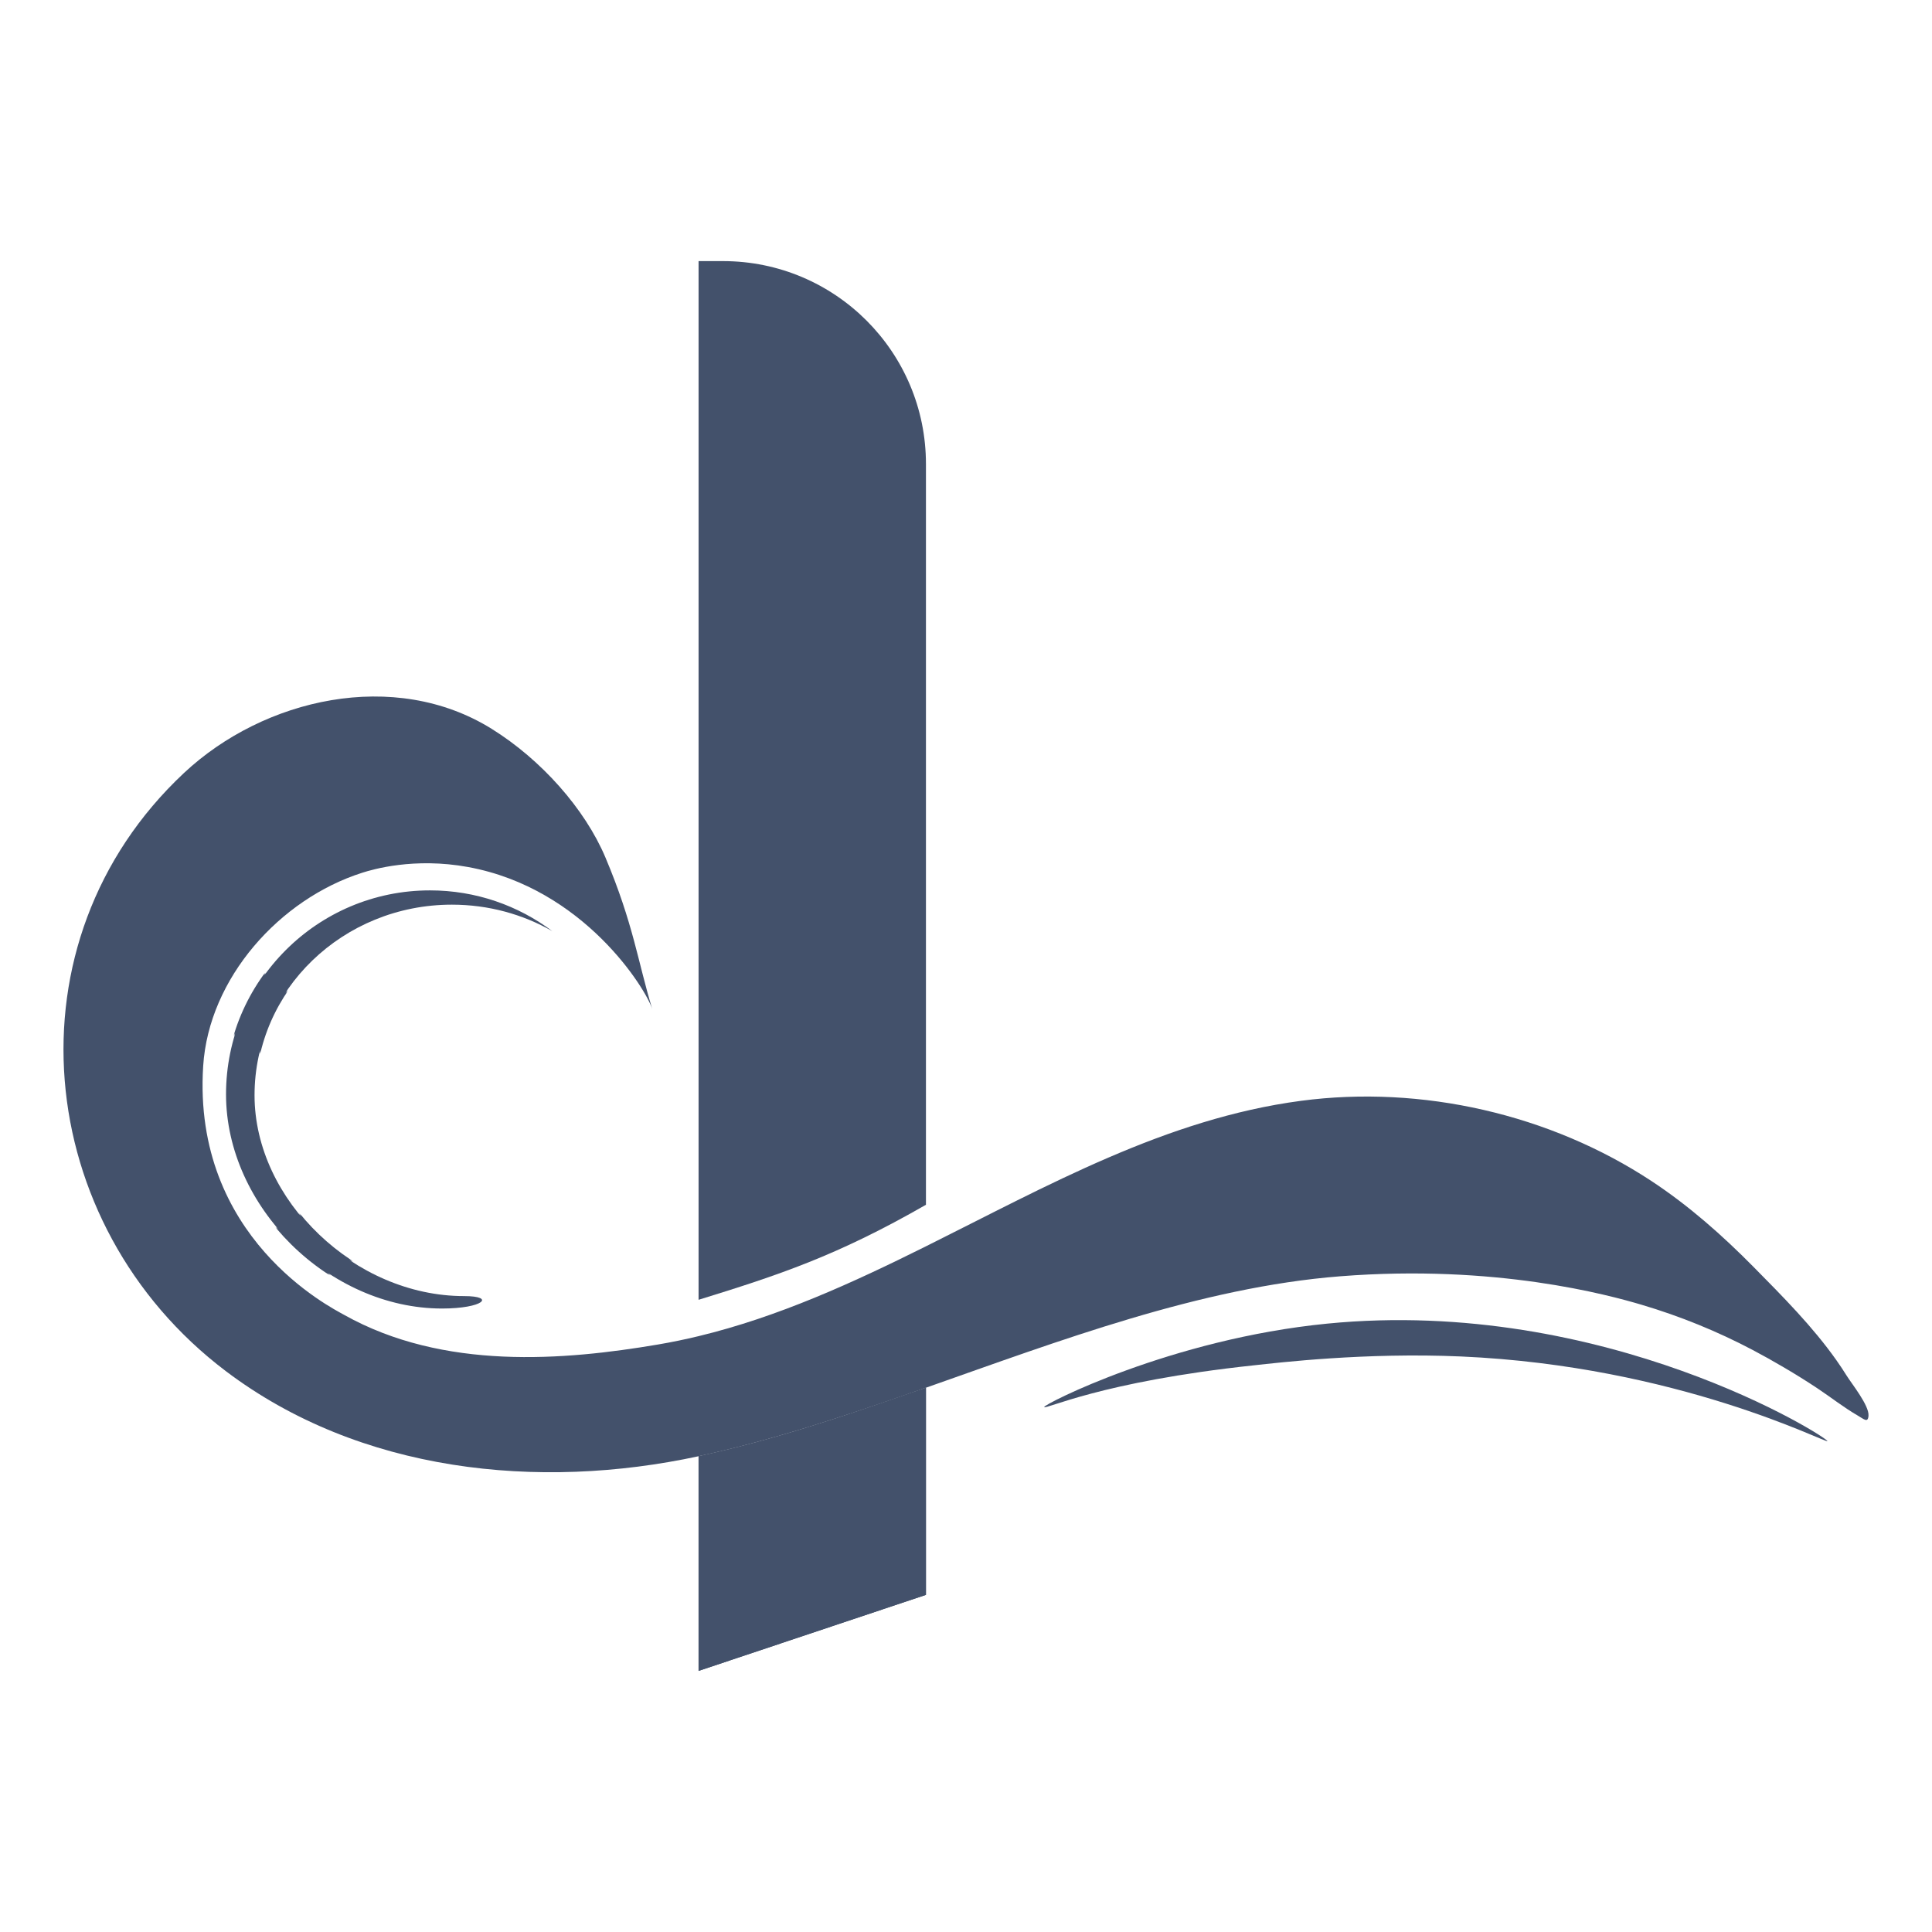
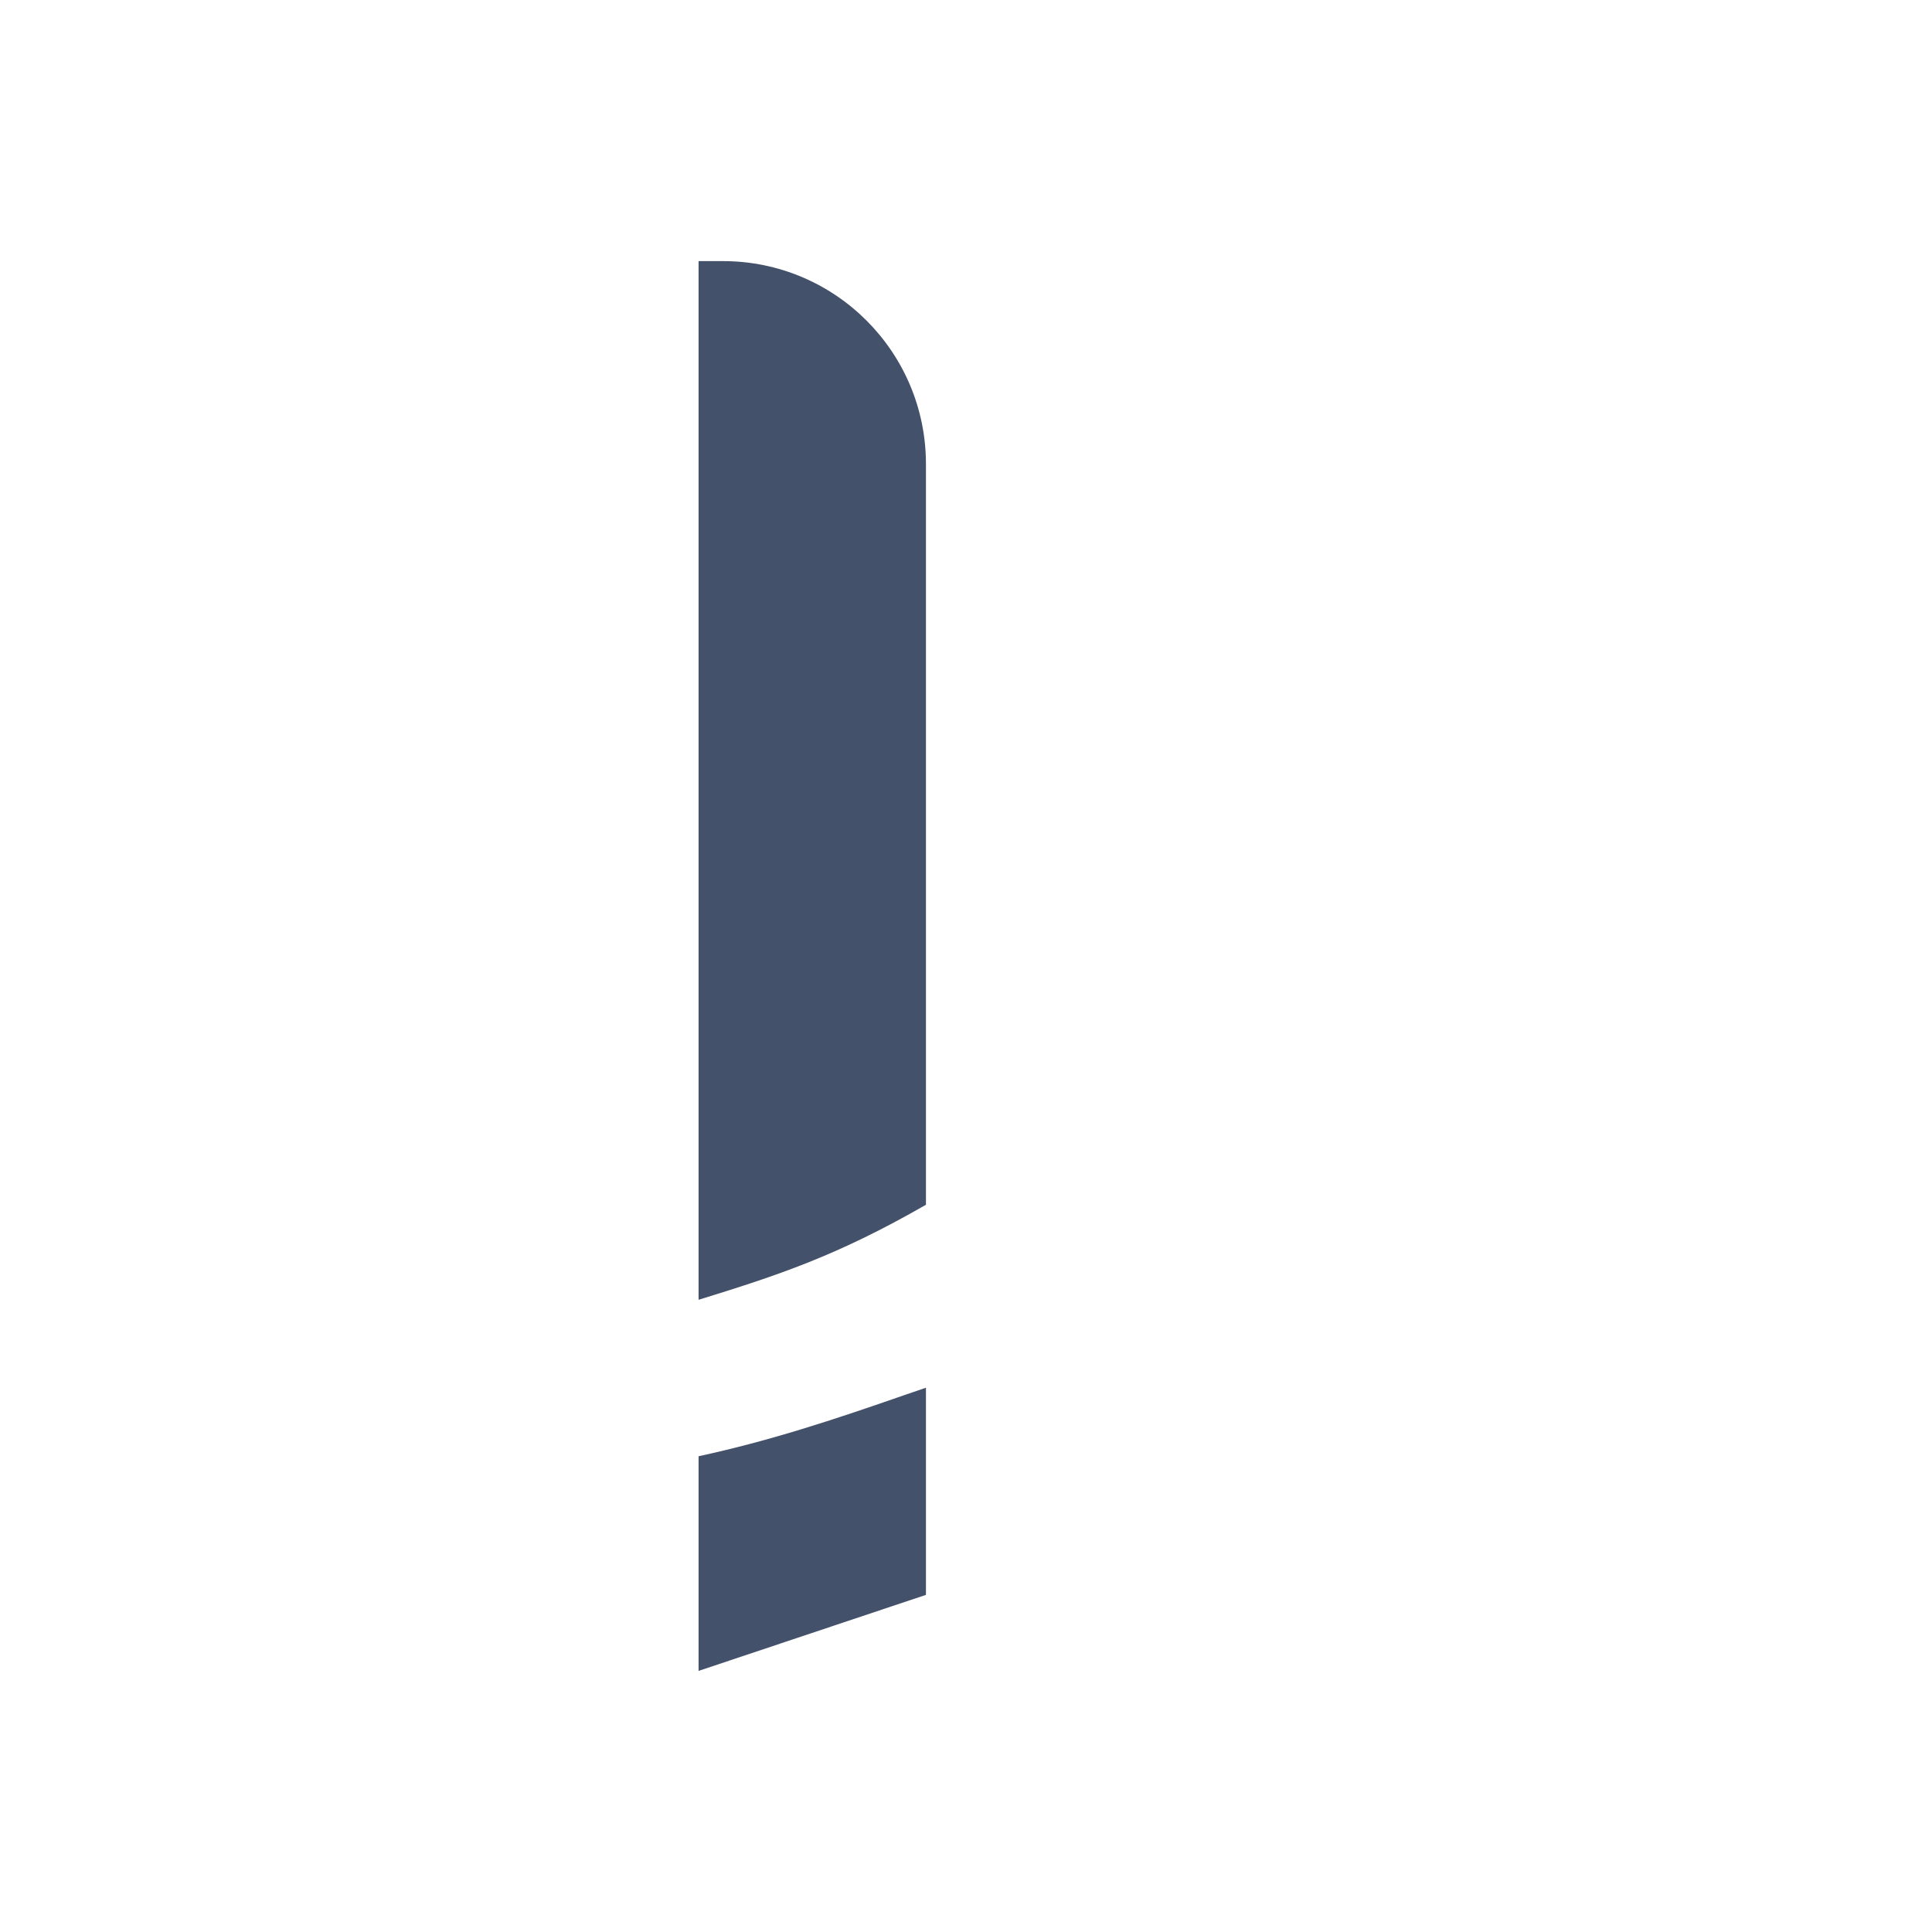
<svg xmlns="http://www.w3.org/2000/svg" data-bbox="32.86 135.15 934.292 729.7" viewBox="0 0 1000 1000" data-type="ugc">
  <g>
    <pattern viewBox="0 -592.72 474.07 592.72" id="1b878d6e-1cd4-4427-8152-b983fb7d1fc8" patternUnits="userSpaceOnUse" height="592.72" width="474.07" overflow="visible">
-       <path fill="none" d="M474.07-592.72V0H0v-592.72h474.07z" />
-       <path d="M41.46-295.03c0-152.95 128.41-276.95 286.8-276.95 53.24 0 103.08 14.03 145.81 38.43-49.51-37.16-111.04-59.18-177.71-59.18C132.68-592.72 0-460.03 0-296.36 0-132.68 132.68 0 296.36 0 356.1 0 411.7-17.69 458.23-48.1c-39.02 19.19-83.19 30.01-129.98 30.01-158.39.01-286.79-123.99-286.79-276.94z" fill="#43516b" />
-     </pattern>
-     <path d="M361.58 753.75v111.1l117.69-39.35V718.28c-2.89 1.02-5.78 2.03-8.66 3.03-35.78 12.46-72.06 24.46-109.03 32.44z" fill="#43516b" />
+       </pattern>
    <path d="M361.58 753.75v111.1l117.69-39.35V718.28c-2.89 1.02-8.89 3.03-11.77 4.03-35.77 12.46-68.95 23.46-105.92 31.44z" fill="#43516b" />
    <path d="M374.23 135.15h-12.65v537.62c41.16-12.71 71.6-22.71 117.69-49.19V240.19c.01-58.01-47.02-105.04-105.04-105.04z" fill="#43516b" />
-     <path d="M950.64 704.22c-12.24-17.41-28.01-33.27-42.97-48.42-16.16-16.37-33.49-31.71-52.73-44.4-52.58-34.69-119.09-49.89-181.52-41.62-69.87 9.25-131.34 44.03-194.15 75.31-38.02 18.94-76.54 36.58-117.69 46.5-6.93 1.67-13.93 3.13-21.02 4.33-48.45 8.21-110.93 13.56-162.52-15.39-6.65-3.74-78.59-39.77-72.87-128.78 2.92-45.49 39.6-86.43 82.39-100.04 5.3-1.69 26.77-8.05 54.7-2.94 60.22 11.02 92.3 63.54 95.36 73.55-7.42-24.28-9.76-44.14-24.24-78.47-10.65-25.25-33.29-50.67-58.89-66.6-50.22-31.25-117.86-15.96-159.34 22.92-93.16 87.3-78.48 233.71 21.72 309.51 69.24 52.38 161.71 61.99 244.72 44.07 36.97-7.98 73.25-19.98 109.03-32.44 2.88-1 5.77-2.02 8.66-3.03 68.74-24.16 141.91-51.97 214.37-57.67 80.66-6.35 138.94 9.68 155.95 14.71 19.96 5.91 39.3 13.77 57.71 23.49 9.88 5.21 22.47 12.53 33.25 19.7 7.03 4.67 13.8 10.02 21.11 14.25 3.12 1.81 5.19 3.89 5.47.02.39-5.31-8.71-16.55-11.29-20.71-1.66-2.66-3.4-5.28-5.21-7.85z" fill="#43516b" />
-     <path d="M540.47 728.26c-.49-1.24 65.61-35.2 146.46-43.15 144.1-14.18 259.5 59.19 258.93 60.81-.46 1.3-77.39-38.87-189.62-43.81-49.6-2.18-94.6 3.22-107.23 4.58-79.65 8.52-107.93 23.11-108.54 21.57z" fill="#43516b" />
-     <path d="M131.75 566.9c0-54.48 45.74-98.65 102.16-98.65 18.96 0 36.72 5 51.94 13.69-17.64-13.24-39.55-21.08-63.3-21.08-58.3 0-105.56 47.26-105.56 105.56 0 58.3 53.52 110.87 111.82 110.87 21.28 0 28.03-6.44 11.36-6.44-56.43.01-108.42-49.47-108.42-103.95z" stroke="url(#1b878d6e-1cd4-4427-8152-b983fb7d1fc8)" stroke-miterlimit="10" fill="#43516b" />
+     <path d="M131.75 566.9z" stroke="url(#1b878d6e-1cd4-4427-8152-b983fb7d1fc8)" stroke-miterlimit="10" fill="#43516b" />
  </g>
</svg>